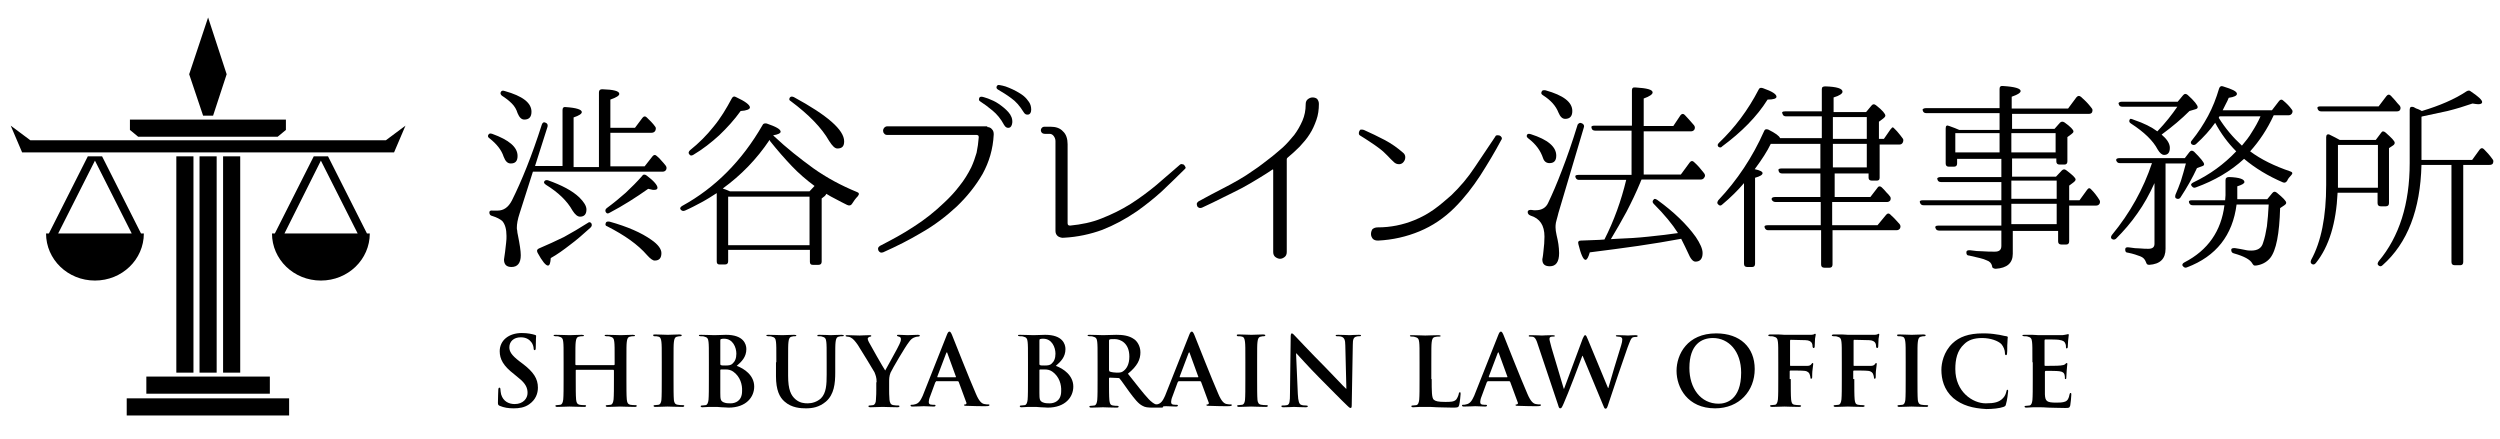
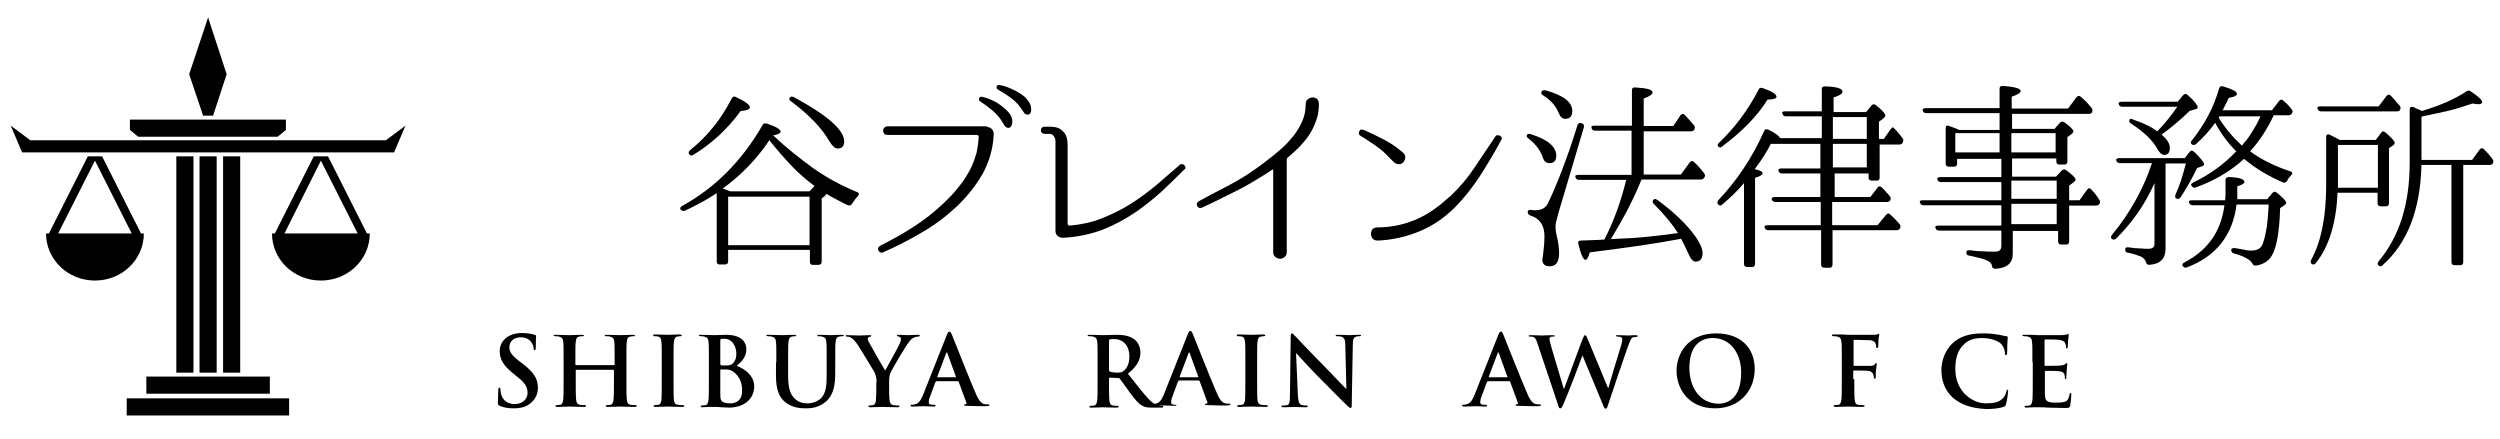
<svg xmlns="http://www.w3.org/2000/svg" version="1.1" id="レイヤー_1" x="0px" y="0px" viewBox="0 0 700.4 123" style="enable-background:new 0 0 700.4 123;" xml:space="preserve">
  <style type="text/css">
	.st0{fill-rule:evenodd;clip-rule:evenodd;}
</style>
  <g>
    <g>
-       <path d="M136.8,37.8c0.2-0.4,0.5-0.5,1.1-0.3c4.7,1.7,7.1,3.7,7.1,6.2c0,1.4-0.6,2.1-1.9,2.1c-0.9,0-1.5-0.6-2-1.9    c-0.6-1.9-2-3.6-3.9-5.1C136.7,38.5,136.6,38.1,136.8,37.8z M171,37.1v9.5h9.6l2.2-2.8c0.4-0.5,0.8-0.5,1.2-0.1    c0.5,0.4,0.9,0.8,1.3,1.3c0.4,0.4,0.8,0.9,1.2,1.4c0.3,0.4,0.3,0.8,0.1,1.2c-0.2,0.3-0.5,0.5-1,0.5h-36.3l-3.7,11.6    c-0.6,1.8-0.8,3.1-0.8,4.1c0,0.2,0,0.5,0.1,0.8c0,0.4,0.1,0.8,0.2,1.3c0.5,2.5,0.8,4.4,0.8,5.6c0,2.2-0.9,3.3-2.6,3.3    c-1.4,0-2.1-0.7-2.1-2.1l0.3-2.1c0.1-1,0.2-1.8,0.3-2.6c0.1-0.7,0.1-1.4,0.1-1.9c0-1.9-0.4-3.3-1.2-4.2c-0.6-0.5-1.5-1-2.8-1.4    c-0.5-0.1-0.8-0.4-0.8-1c0-0.4,0.3-0.6,1-0.5c0.3,0,0.5,0,0.7,0c0.2,0,0.4,0,0.6,0c1.7,0,3-0.9,4-2.8c2.7-5.4,5.6-12.5,8.4-21.3    c0.2-0.6,0.6-0.8,1.1-0.5c0.5,0.2,0.6,0.6,0.5,1.1l-3.5,11h7.7V30.8c0-0.6,0.3-0.9,0.9-0.8c3,0.2,4.5,0.7,4.5,1.4    c0,0.5-0.8,1-2.3,1.5v13.9h7.1V25.9c0-0.6,0.3-0.9,0.9-0.9c3.2,0.1,4.8,0.5,4.8,1.3c0,0.5-0.8,1-2.5,1.6v7.9h6.9L180,33    c0.4-0.5,0.8-0.5,1.2-0.1c0.5,0.5,0.9,0.9,1.3,1.3c0.4,0.4,0.7,0.8,1,1.2c0.3,0.3,0.3,0.7,0.1,1.2c-0.2,0.4-0.6,0.6-1.1,0.6H171z     M140.3,25.8c0.2-0.4,0.5-0.5,1.1-0.3c5,1.4,7.5,3.3,7.5,5.8c0,1.5-0.7,2.2-2,2.2c-0.8,0-1.4-0.6-1.9-1.8c-0.3-1-0.8-1.9-1.6-2.7    c-0.8-0.8-1.7-1.5-2.8-2.2C140.3,26.5,140.1,26.2,140.3,25.8z M165.7,62.6c0.2,0.5,0.1,0.8-0.3,1.2c-2,1.8-3.8,3.4-5.7,4.8    c-1.8,1.4-3.6,2.7-5.4,3.7c-0.1,1.4-0.3,2.1-0.8,2.1c-0.6,0-1.6-1.2-2.9-3.6c-0.3-0.6-0.1-1,0.4-1.2c2.4-1,4.7-2.1,7-3.2    c2.2-1.2,4.4-2.5,6.6-3.9C165.1,62.1,165.4,62.2,165.7,62.6z M152.5,50.8c0.2-0.3,0.5-0.4,1-0.3c3.9,1.4,6.8,2.9,8.8,4.8    c1.3,1.3,2,2.4,2,3.4c0,1.3-0.6,2-1.8,2c-0.7,0-1.4-0.6-2.1-1.7c-1.5-2.7-4-5.1-7.4-7.2C152.4,51.4,152.3,51.1,152.5,50.8z     M169.7,59.4c-0.2-0.4-0.1-0.8,0.3-1.1c1.9-1.4,3.6-2.8,5.3-4.3c1.6-1.5,3.2-3.1,4.6-4.7c0.3-0.5,0.8-0.5,1.3-0.1    c2,1.5,3,2.7,3,3.4c0,0.4-0.3,0.6-1,0.6c-0.2,0-0.4,0-0.7-0.1s-0.6-0.1-0.9-0.2c-3.4,2.4-7,4.7-10.8,6.7    C170.3,59.9,170,59.9,169.7,59.4z M169.7,62.5c0.1-0.4,0.5-0.5,1.1-0.4c5,1.4,8.9,3.1,11.7,5.1c1.9,1.3,2.8,2.6,2.8,3.7    c0,1.4-0.6,2.1-1.9,2.1c-0.5,0-1.2-0.5-2.1-1.5c-2.6-3-6.3-5.6-11.2-8.1C169.7,63.3,169.5,63,169.7,62.5z" />
      <path d="M231.5,54.3c-0.1,0.2-0.2,0.4-0.4,0.6l-0.9,0.7v17.7c0,0.6-0.3,0.9-0.9,0.9h-1.6c-0.6,0-0.8-0.3-0.8-0.9V70H204v3.2    c0,0.6-0.3,0.9-0.9,0.9h-1.5c-0.6,0-0.8-0.3-0.8-0.9V54.1c-1.4,0.9-2.8,1.8-4.3,2.6c-1.5,0.8-3,1.6-4.6,2.3    c-0.5,0.2-0.9,0.1-1.2-0.3c-0.3-0.3-0.1-0.7,0.4-1c9.3-5.1,16.8-12.7,22.5-22.6c0.2-0.5,0.6-0.6,1.2-0.5c2.6,0.9,3.9,1.6,3.9,2.3    c0,0.4-0.7,0.8-2.1,1l0.3,0.3c3.5,3.3,7.2,6.2,10.9,8.9c3.8,2.7,7.9,4.9,12.3,6.7c0.6,0.2,0.7,0.6,0.2,1.2    c-0.6,0.6-1.1,1.3-1.6,2.1c-0.3,0.5-0.8,0.6-1.4,0.3c-1.1-0.5-2.1-1.1-3.1-1.6C233.2,55.3,232.3,54.8,231.5,54.3z M193.1,43.2    c-0.3-0.3-0.2-0.7,0.2-1.1c2.5-2,4.7-4.2,6.6-6.6c2-2.4,3.6-5.1,5.1-7.9c0.3-0.6,0.7-0.7,1.2-0.4c2.6,1.2,3.9,2.2,3.9,2.9    c0,0.5-0.9,0.9-2.6,1c-1.8,2.5-3.8,4.7-6,6.8c-2.2,2-4.6,3.9-7.3,5.5C193.7,43.7,193.3,43.6,193.1,43.2z M228.2,52.1    c-2.3-1.7-4.4-3.5-6.4-5.6c-2-2.1-4-4.4-6-6.9l-0.2-0.4c-3.6,5.4-8,9.9-13.1,13.6c0.2,0.1,0.4,0.2,0.8,0.3    c0.3,0.1,0.7,0.3,1.2,0.5h22.3L228.2,52.1z M226.8,68.6V55.1H204v13.6H226.8z M221.3,27.3c0.3-0.3,0.6-0.3,1.1-0.1    c9.4,5.1,14.1,9.2,14.1,12.4c0,1.4-0.6,2-1.9,2c-0.7,0-1.4-0.7-2.3-2.1c-2.1-3.7-5.7-7.4-10.8-11.2    C221.1,28.1,221,27.8,221.3,27.3z" />
      <path d="M276.6,35.6c0.5,0,1,0.2,1.3,0.6c0.4,0.4,0.5,0.9,0.5,1.4v0.1c-0.2,4.1-1.3,7.7-3.1,11c-1.9,3.3-4.3,6.3-7.2,9.1    c-3,2.8-6.3,5.3-9.8,7.3c-3.5,2.1-7.1,3.9-10.9,5.6c-0.3,0.1-0.6,0.1-0.8,0c-0.2-0.1-0.4-0.3-0.5-0.5c-0.1-0.2-0.1-0.4-0.1-0.7    c0.1-0.2,0.2-0.4,0.5-0.6c3.3-1.7,6.5-3.4,9.5-5.4c3-1.9,5.9-4.2,8.6-6.8c1.5-1.4,2.9-2.9,4.2-4.6c1.3-1.6,2.4-3.4,3.3-5.2    c0.6-1.3,1.1-2.7,1.5-4.1c0.3-1.4,0.5-2.9,0.6-4.3c0-0.2,0-0.3-0.1-0.5c-0.1-0.1-0.3-0.2-0.5-0.2h-25.1c-0.3,0-0.6-0.1-0.8-0.4    c-0.2-0.2-0.3-0.5-0.3-0.8c0-0.3,0.1-0.5,0.3-0.8c0.2-0.2,0.5-0.4,0.8-0.4H276.6z M275,27.1c0.3,0,0.9,0.2,1.8,0.5    c1,0.4,2,0.8,3,1.5s1.9,1.4,2.7,2.3c0.8,0.9,1.2,1.9,1.1,3c-0.1,0.8-0.4,1.3-0.9,1.4c-0.5,0.1-1-0.1-1.4-0.8c-0.9-1.7-2-3-3.2-4    c-1.2-1-2.4-1.9-3.5-2.6c-0.3-0.2-0.4-0.4-0.3-0.8C274.4,27.2,274.6,27.1,275,27.1z M279.8,23.8c0.2,0,0.5,0.1,1.1,0.2    c0.5,0.1,1.1,0.3,1.8,0.6c0.7,0.3,1.4,0.6,2.1,1c0.7,0.4,1.4,0.8,2,1.3c0.6,0.5,1.1,1.1,1.5,1.7c0.4,0.6,0.6,1.3,0.6,2.1    c0,0.8-0.3,1.3-0.8,1.4c-0.6,0.1-1-0.1-1.4-0.8c-1-1.6-2.1-2.9-3.4-3.8c-1.2-0.9-2.5-1.7-3.7-2.4c-0.3-0.2-0.5-0.4-0.4-0.8    C279.3,24,279.5,23.8,279.8,23.8z" />
      <path d="M332,47.3c-2.1,2.1-4.3,4.2-6.5,6.3c-2.2,2-4.6,3.9-7,5.6c-3.2,2.2-6.4,3.9-9.7,5.2c-3.3,1.2-6.9,2-10.7,2.2    c-0.6,0.1-1.2-0.1-1.7-0.4c-0.5-0.4-0.7-0.9-0.7-1.5V39.5c0-0.5-0.2-1-0.5-1.4c-0.3-0.4-0.7-0.6-1.1-0.6h-1.4    c-0.3,0-0.6-0.1-0.8-0.3c-0.2-0.2-0.3-0.5-0.3-0.7c0-0.3,0.1-0.5,0.3-0.7c0.2-0.2,0.4-0.3,0.8-0.3h1.6c1.5,0,2.7,0.4,3.5,1.3    c0.9,0.8,1.3,2.1,1.3,3.6v22.1c0,0.5,0.2,0.7,0.7,0.7c3.1-0.3,6.1-0.9,8.8-2c2.8-1.1,5.5-2.4,8.2-4.1c2.5-1.6,4.8-3.3,7.1-5.2    c2.2-1.9,4.4-3.8,6.6-5.7c0.2-0.2,0.5-0.3,0.7-0.2c0.2,0,0.5,0.1,0.6,0.3c0.2,0.2,0.3,0.4,0.3,0.6C332.3,46.9,332.2,47.1,332,47.3    z" />
      <path d="M369.5,29.1c0,1.6-0.2,3.1-0.7,4.5c-0.5,1.4-1.1,2.8-1.9,4c-0.8,1.3-1.8,2.4-2.8,3.5c-1.1,1.1-2.2,2.1-3.4,3.1    c-0.1,0.1-0.2,0.2-0.2,0.4v26c0,0.6-0.2,1.1-0.6,1.4c-0.4,0.3-0.8,0.5-1.3,0.5c-0.4,0-0.9-0.2-1.3-0.5c-0.4-0.3-0.6-0.8-0.6-1.4    V47.6c0-0.1-0.1-0.2-0.2-0.1c-1.4,0.9-2.7,1.8-4.1,2.6c-1.4,0.9-2.9,1.7-4.5,2.6c-1.6,0.8-3.3,1.7-5.2,2.6c-1.8,0.9-3.8,1.9-6,2.9    c-0.3,0.1-0.6,0.1-0.8,0c-0.2-0.1-0.4-0.2-0.5-0.5c-0.1-0.2-0.1-0.4-0.1-0.7c0.1-0.2,0.2-0.4,0.5-0.6c2.5-1.4,4.7-2.5,6.4-3.4    c1.8-0.9,3.4-1.8,4.8-2.6c1.4-0.8,2.8-1.7,4.2-2.7c1.4-0.9,2.9-2.1,4.6-3.4c1.2-0.9,2.4-2,3.6-3c1.2-1.1,2.2-2.3,3.2-3.5    c0.9-1.2,1.7-2.6,2.3-4c0.6-1.4,0.9-2.9,0.9-4.5v-0.1c0-0.6,0.2-1.1,0.6-1.4c0.4-0.3,0.8-0.5,1.3-0.5c0.5,0,0.9,0.1,1.3,0.4    C369.3,28.1,369.5,28.5,369.5,29.1z" />
      <path d="M382.1,36.4c2,0.9,3.9,1.8,5.8,2.8c1.9,1,3.6,2.2,5.2,3.6c0.4,0.3,0.6,0.8,0.6,1.2c0,0.5-0.1,0.9-0.5,1.4    c-0.3,0.4-0.8,0.6-1.2,0.6c-0.5,0-0.9-0.1-1.4-0.5c-0.7-0.6-1.3-1.3-1.9-1.9s-1.3-1.3-2.1-1.9c-0.9-0.7-1.8-1.3-2.7-1.9    c-0.9-0.6-1.8-1.2-2.8-1.8c-0.2-0.1-0.4-0.3-0.4-0.6c0-0.2,0-0.4,0.1-0.6c0.1-0.2,0.2-0.4,0.4-0.5    C381.6,36.3,381.8,36.3,382.1,36.4z M386,63.7c3.6,0,7-0.7,10.2-2c2-0.8,3.8-1.8,5.5-3s3.3-2.6,4.9-4c2.5-2.4,4.7-5,6.6-7.9    c1.9-2.8,3.8-5.7,5.7-8.5c0.1-0.3,0.3-0.4,0.6-0.4c0.2,0,0.5,0,0.7,0.1c0.2,0.1,0.4,0.3,0.5,0.5c0.1,0.2,0.1,0.5-0.1,0.7    c-1.8,3.4-3.8,6.7-5.9,10c-2.1,3.2-4.4,6.2-7.2,9c-2.9,2.9-6.2,5.1-9.8,6.6c-3.6,1.5-7.5,2.4-11.6,2.6c-0.6,0-1.1-0.1-1.5-0.5    c-0.3-0.4-0.5-0.8-0.5-1.3c0-0.5,0.1-0.9,0.4-1.4C384.9,63.9,385.3,63.7,386,63.7z" />
      <path d="M427.8,37.8c0.1-0.3,0.5-0.4,1.1-0.2c4.7,1.5,7.1,3.5,7.1,6c0,1.4-0.6,2.1-1.9,2.1c-0.9,0-1.5-0.5-1.8-1.4    c-0.7-2.1-2-3.9-4.1-5.5C427.8,38.5,427.6,38.2,427.8,37.8z M443.3,34.6c0.5,0.3,0.6,0.7,0.4,1.2l-7.1,23.9l-0.2,0.8    c-0.2,0.8-0.4,1.4-0.5,1.9c-0.1,0.5-0.1,1-0.1,1.3c0,0.6,0.1,1.3,0.3,2.2c0.2,0.9,0.4,1.7,0.5,2.5c0.1,0.8,0.2,1.6,0.2,2.5    c0,2.5-0.9,3.7-2.6,3.7c-1.4,0-2.1-0.6-2.1-1.9c0,0,0-0.2,0.1-0.6c0.1-0.4,0.1-0.9,0.2-1.6c0.2-1.6,0.3-3,0.3-4.2    c0-3.2-1.3-5.1-3.9-5.9c-0.5-0.2-0.8-0.5-0.8-1c0-0.4,0.3-0.6,0.9-0.6c0.3,0,0.6,0.1,0.8,0.1c0.2,0,0.5,0,0.6,0    c1.6,0,2.8-0.7,3.4-2c1.2-2.5,2.5-5.5,3.9-9.2c1.4-3.6,2.9-7.9,4.4-12.8C442.4,34.4,442.7,34.3,443.3,34.6z M431.9,25.7    c0.1-0.4,0.5-0.5,1.1-0.4c5,1.4,7.5,3.3,7.5,5.8c0,1.5-0.7,2.2-2,2.2c-0.8,0-1.4-0.6-1.9-1.8c-0.7-1.8-2.1-3.4-4.3-4.8    C431.8,26.4,431.7,26.1,431.9,25.7z M460.4,48.9h10.5l2.5-3.4c0.4-0.5,0.8-0.5,1.2-0.1c0.5,0.5,1,0.9,1.4,1.4s0.9,1.1,1.4,1.7    c0.3,0.4,0.4,0.8,0.1,1.2c-0.2,0.4-0.6,0.6-1,0.6h-16.6c-0.2,0.4-0.3,0.6-0.3,0.7c-1.2,2.9-2.5,5.6-3.9,8.3    c-1.4,2.6-2.9,5.2-4.4,7.7l1.7-0.1c3-0.1,6-0.3,8.8-0.6c2.8-0.3,5.6-0.6,8.3-1c-1.5-2.4-3.8-5.2-6.8-8.2c-0.4-0.4-0.4-0.8,0-1.2    c0.2-0.3,0.5-0.2,1,0.1c4.7,3.4,8.3,6.9,10.8,10.4c1.2,1.8,1.9,3.3,1.9,4.5c0,1.6-0.7,2.4-2,2.4c-0.7,0-1.4-0.8-2.1-2.5    c-0.5-1.1-1.1-2.3-1.9-3.9c-3.8,0.7-7.9,1.4-12.1,2c-4.2,0.6-8.7,1.2-13.5,1.8c-0.4,1.4-0.8,2.1-1.2,2.1c-0.6,0-1.3-1.5-2-4.4    c-0.2-0.7,0.1-1,0.7-1l5.2-0.2l1.4-0.1c2.7-5.3,4.7-10.9,6.1-16.7h-13.2c-0.5,0-0.8-0.2-1-0.7c-0.2-0.5,0.1-0.7,0.8-0.7h14.9V36.6    h-10.2c-0.5,0-0.9-0.2-1-0.7c-0.2-0.5,0.1-0.7,0.8-0.7h10.5v-9.9c0-0.6,0.3-0.9,1-0.8c3.2,0.2,4.8,0.6,4.8,1.4    c0,0.5-0.8,1.1-2.5,1.7v7.7h8.3l2-3c0.4-0.5,0.8-0.5,1.2-0.1c0.4,0.4,0.8,0.9,1.2,1.3c0.4,0.5,0.9,1,1.4,1.6    c0.3,0.4,0.3,0.8,0.1,1.2c-0.2,0.3-0.5,0.5-1,0.5h-13.2V48.9z" />
      <path d="M510.2,40.3h-14.1c-1,2.1-2.5,4.4-4.5,7.1c1.5,0.3,2.2,0.7,2.2,1.1c0,0.5-0.7,0.9-2.1,1.3v24.1c0,0.6-0.3,0.9-0.8,0.9    h-1.4c-0.6,0-0.9-0.3-0.9-0.9V51.3c-1.7,2-3.7,4-6.1,6c-0.4,0.4-0.8,0.4-1.2-0.1c-0.3-0.3-0.2-0.6,0.1-1.1    c5.3-5.6,9.6-12.1,12.8-19.3c0.2-0.6,0.6-0.7,1.2-0.5c2,1,3.1,1.8,3.3,2.4h11.7v-6.1h-10c-0.5,0-0.9-0.2-1-0.7    c-0.3-0.5,0-0.7,0.7-0.7h10.3V25c0-0.6,0.3-0.8,1-0.8c3.2,0.1,4.8,0.6,4.8,1.5c0,0.5-0.8,1.1-2.5,1.6v4.1h9.1l1.5-1.8    c0.4-0.5,0.8-0.5,1.3-0.1c1.8,1.4,2.6,2.4,2.6,2.9c0,0.2-0.2,0.5-0.6,0.8l-1.2,0.9v4.8h1.4l1.8-2.6c0.4-0.5,0.6-0.7,0.7-0.6    c0,0,0.1,0,0.2,0.1l0.5,0.5c0.3,0.3,0.6,0.6,0.9,1c0.3,0.4,0.7,0.8,1.1,1.4c0.3,0.3,0.3,0.7,0.1,1.2c-0.2,0.4-0.5,0.6-1,0.6h-5.5    v9.3c0,0.6-0.3,0.8-0.8,0.8h-1.4c-0.6,0-0.9-0.3-0.9-0.8v-1.2h-9.5v6.6H524l2-2.6c0.3-0.5,0.8-0.5,1.2-0.1c0.5,0.5,1,1,1.3,1.4    c0.4,0.4,0.7,0.7,0.9,1c0.3,0.3,0.4,0.7,0.2,1.2c-0.2,0.3-0.5,0.5-1,0.5h-15.3v6.5H526l2.4-2.9c0.4-0.5,0.8-0.5,1.2-0.1l0.3,0.3    c0.7,0.6,1.4,1.4,2.3,2.4c0.3,0.4,0.3,0.8,0.1,1.2c-0.2,0.3-0.5,0.5-1,0.5h-17.9v9.6c0,0.6-0.3,0.9-0.8,0.9h-1.5    c-0.6,0-0.9-0.3-0.9-0.9v-9.6h-14.8c-0.5,0-0.8-0.2-1-0.7c-0.2-0.5,0.1-0.7,0.8-0.7h14.9v-6.5h-12.6c-0.5,0-0.9-0.2-1.1-0.6    c-0.1-0.2-0.1-0.4,0.1-0.6c0.1-0.1,0.4-0.2,0.7-0.2h12.8v-6.6h-10.7c-0.5,0-0.9-0.2-1-0.7c-0.2-0.5,0.1-0.7,0.8-0.7h10.9V40.3z     M481.4,41.1c-0.3-0.4-0.2-0.7,0.2-1.1c4.4-4.2,8.1-9.1,11.1-14.9c0.2-0.5,0.6-0.6,1.2-0.4c2.6,0.9,3.8,1.7,3.8,2.4    c0,0.5-0.8,0.8-2.5,0.8c-3,4.8-7.3,9.1-12.7,13.1C482.2,41.4,481.8,41.4,481.4,41.1z M513.5,38.9h9.5v-6.1h-9.5V38.9z M513.5,40.3    v6.6h9.5v-6.6H513.5z" />
      <path d="M560.2,35.9v-4.2h-20.5c-0.5,0-0.9-0.2-1-0.7c-0.1-0.2-0.1-0.4,0.1-0.5c0.1-0.1,0.4-0.2,0.7-0.2h20.7v-5.4    c0-0.6,0.3-0.9,1-0.8c3.3,0.2,4.9,0.7,4.9,1.4c0,0.5-0.8,1-2.5,1.6v3.3h15.8l2.3-3.1c0.4-0.5,0.8-0.5,1.1-0.3    c0.2,0.1,0.4,0.3,0.6,0.5c0.8,0.7,1.7,1.6,2.6,2.8c0.3,0.3,0.3,0.7,0.1,1.2c-0.2,0.3-0.5,0.4-0.9,0.4h-21.5v4.2h11.9l1.5-1.7    c0.4-0.4,0.8-0.4,1.3-0.1c1.7,1.2,2.5,2.1,2.5,2.5c0,0.3-0.2,0.5-0.6,0.8l-1.1,0.8v6.8c0,0.6-0.3,0.9-0.8,0.9h-1.4    c-0.6,0-0.9-0.3-0.9-0.9v-0.8h-12.4v5.1h12.3l1.6-1.7c0.4-0.4,0.8-0.5,1.3-0.1c1.7,1.3,2.6,2.1,2.6,2.6c0,0.2-0.2,0.5-0.6,0.8    l-1.2,0.9v4.1h2.9l2.1-2.9c0.4-0.6,0.8-0.6,1.2-0.1c0.8,0.8,1.5,1.7,2.2,2.8c0.3,0.4,0.3,0.8,0.1,1.2c-0.2,0.3-0.5,0.5-1,0.5h-7.5    v10c0,0.6-0.3,0.9-0.8,0.9h-1.4c-0.6,0-0.9-0.3-0.9-0.9v-2.9h-12.7v6.4c0,2.6-1.6,4-4.8,4.2c-0.3,0-0.5-0.1-0.7-0.2    c-0.2-0.1-0.3-0.3-0.3-0.6c-0.2-0.8-0.7-1.3-1.6-1.6c-0.4-0.2-1-0.4-1.8-0.6c-0.8-0.2-1.8-0.4-3-0.7c-0.6,0-0.8-0.3-0.8-0.9    c0-0.5,0.3-0.6,1-0.6c1.3,0.2,2.5,0.3,3.6,0.3c1.1,0.1,2.3,0.1,3.4,0.1c1.2,0,1.8-0.5,1.8-1.6v-4.3h-17.4c-0.5,0-0.9-0.2-1-0.6    c-0.3-0.5,0-0.8,0.7-0.8h17.7v-5.7h-21.8c-0.5,0-0.8-0.2-1-0.7c-0.2-0.5,0.1-0.7,0.8-0.7h22v-5.1h-16.9c-0.5,0-0.9-0.2-1-0.7    c-0.1-0.2-0.1-0.4,0.1-0.5c0.1-0.1,0.4-0.2,0.7-0.2h17.1v-5.1h-12.4v1.3c0,0.6-0.3,0.9-0.9,0.9h-1.4c-0.6,0-0.9-0.3-0.9-0.9v-9.8    c0-0.8,0.3-1,1-0.7c1.2,0.4,2.1,0.8,2.8,1.1H560.2z M560.2,37.3h-12.4v5.4h12.4V37.3z M563.5,37.3v5.4h12.4v-5.4H563.5z     M563.5,55.7h12.7v-5.1h-12.7V55.7z M563.5,57.1v5.7h12.7v-5.7H563.5z" />
      <path d="M606.7,45.8v23.9c0,2.8-1.5,4.3-4.6,4.5c-0.3,0-0.5-0.1-0.6-0.2s-0.2-0.3-0.3-0.6c-0.3-0.8-0.8-1.3-1.6-1.6    c-0.8-0.3-1.9-0.7-3.4-1c-0.6,0-0.8-0.3-0.8-0.9c0-0.5,0.3-0.7,1-0.6c1.2,0.2,2.3,0.3,3.2,0.3c0.9,0.1,1.7,0.1,2.3,0.1    c1.2,0,1.7-0.5,1.7-1.4v-17c-1.4,3.1-3,6-4.8,8.5c-1.8,2.6-3.8,4.9-6,7.1c-0.4,0.3-0.8,0.3-1.2,0c-0.3-0.3-0.2-0.7,0.1-1.1    c5.1-6.2,8.8-12.9,11.2-20.1h-9c-0.5,0-0.8-0.2-1-0.7c-0.1-0.2,0-0.4,0.1-0.5s0.4-0.2,0.7-0.2h18.4l1.3-1.7    c0.4-0.5,0.8-0.5,1.3-0.1c1.8,1.8,2.8,3,2.8,3.5c0,0.2-0.1,0.4-0.4,0.5l-1.6,0.6c-1.2,2.6-2.7,5.3-4.6,8.2    c-0.3,0.5-0.8,0.5-1.2,0.3c-0.3-0.1-0.4-0.5-0.2-1.1c0.5-1.1,1-2.4,1.5-3.8c0.5-1.5,0.9-3.1,1.4-4.9H606.7z M604.4,36.8    c2.3-2.4,4.1-4.7,5.6-6.9h-15.4c-0.5,0-0.9-0.2-1-0.7c-0.1-0.2-0.1-0.4,0.1-0.5c0.1-0.1,0.4-0.2,0.7-0.2h15.7l1.5-1.8    c0.4-0.5,0.8-0.5,1.3-0.1c1.9,1.7,2.8,2.9,2.8,3.4c0,0.3-0.2,0.5-0.6,0.6l-1.7,0.5c-2.2,2.2-4.8,4.4-7.8,6.6    c0.1,0.1,0.2,0.2,0.3,0.3c1.4,1.2,2,2.4,2,3.4c0,1.3-0.5,2-1.6,2c-0.6,0-1.2-0.5-1.8-1.5c-1.3-2.5-3.8-4.9-7.5-7.3    c-0.5-0.3-0.6-0.7-0.3-1.2c0.1-0.2,0.5-0.1,1.2,0.2C600.6,34.5,602.8,35.6,604.4,36.8z M614.3,57.5c-0.5,0-0.8-0.2-1-0.7    c-0.2-0.5,0.1-0.7,0.8-0.7h9.3c0-0.5,0.1-0.9,0.1-1.4c0-0.4,0-0.8,0-1.1v-3.1c0-0.6,0.3-0.9,1-0.9c2.9,0.1,4.3,0.6,4.3,1.4    c0,0.4-0.7,0.8-2,1.2v1.5c0,0.5,0,0.9,0,1.2c0,0.4,0,0.7,0,0.9h8.4l1.4-1.7c0.4-0.5,0.8-0.5,1.3-0.1c1.7,1.4,2.6,2.3,2.6,2.8    c0,0.3-0.2,0.5-0.5,0.7l-1.2,0.8c-0.2,7.2-1.1,11.9-2.8,14c-1,1.2-2.4,1.9-4,2.1c-0.3,0-0.5,0-0.6-0.1c-0.1-0.1-0.3-0.3-0.4-0.5    c-0.6-1.1-2.3-2-5.1-2.8c-0.5-0.1-0.8-0.4-0.8-1c0-0.4,0.3-0.5,1-0.5c1.1,0.2,2,0.3,2.8,0.5s1.4,0.2,1.8,0.2    c1.8,0,2.9-0.7,3.3-2.1c0.5-1.4,0.8-2.9,1.1-4.7c0.2-1.8,0.4-3.8,0.5-6.1h-9c-1.1,8.6-5.7,14.5-13.9,17.6    c-0.4,0.2-0.8,0.1-1.2-0.4c-0.2-0.3-0.1-0.7,0.5-1c6.6-3.4,10.3-8.8,11.2-16H614.3z M620.6,34.4c-0.7,1-1.5,2-2.4,3    c-0.9,1-1.9,2-3,3c-0.4,0.3-0.8,0.3-1.2,0c-0.3-0.3-0.3-0.7,0.1-1.1c1.7-2.1,3.2-4.4,4.5-6.8c1.3-2.4,2.3-5,3.1-7.7    c0.2-0.6,0.6-0.8,1.1-0.6c2.6,0.8,3.9,1.4,3.9,2.1c0,0.5-0.8,0.9-2.3,1.1c-0.2,0.6-0.5,1.1-0.8,1.7c-0.3,0.6-0.6,1.2-0.9,1.8h13.8    l2-2.6c0.4-0.5,0.8-0.5,1.2-0.1c0.5,0.4,0.9,0.8,1.3,1.2c0.4,0.4,0.7,0.8,1,1.2c0.3,0.3,0.4,0.7,0.1,1.2c-0.2,0.3-0.5,0.5-1,0.5    H637c-1.8,3.9-4,7.2-6.6,10.1c3.1,2.3,6.8,4.1,11.2,5.6c0.7,0.2,0.8,0.6,0.3,1.1c-0.5,0.5-0.9,1-1.1,1.5c-0.3,0.5-0.7,0.7-1.2,0.5    c-4.2-1.8-7.8-4-10.9-6.6c-3.8,3.5-8.3,6.1-13.5,8c-0.5,0.2-0.8,0.1-1.2-0.4c-0.3-0.4-0.1-0.7,0.5-1c4.6-2.2,8.6-5.1,12-8.7    C624.2,40.1,622.2,37.4,620.6,34.4z M621.6,33c1.8,2.9,4,5.5,6.5,7.8c1-1.2,2-2.4,2.8-3.8c0.9-1.4,1.7-2.8,2.4-4.4h-11.5L621.6,33    z" />
      <path d="M665.6,39.2l1.5-2c0.3-0.5,0.7-0.5,1.2-0.1c1.7,1.5,2.6,2.4,2.6,2.9c0,0.2-0.1,0.5-0.4,0.7l-1.2,0.8v15.4    c0,0.6-0.3,0.9-0.9,0.9H667c-0.6,0-0.9-0.3-0.9-0.9V54h-11.2c-0.4,8.5-2.4,15.1-6.1,19.7c-0.4,0.5-0.8,0.5-1.2,0.2    c-0.3-0.3-0.3-0.6-0.1-1.1c2.8-5.1,4.2-12.1,4.2-21V38.4c0-0.3,0.1-0.6,0.3-0.7c0.2-0.1,0.5-0.1,0.8,0.1c0.5,0.2,0.9,0.5,1.4,0.7    c0.4,0.2,0.9,0.5,1.3,0.7H665.6z M666.4,29.8l2.2-2.9c0.4-0.5,0.8-0.5,1.2-0.1c0.4,0.4,0.8,0.9,1.2,1.3c0.4,0.5,0.8,1,1.3,1.5    c0.3,0.4,0.3,0.8,0.1,1.2c-0.2,0.3-0.5,0.4-0.9,0.4h-21.2c-0.5,0-0.8-0.2-1-0.7c-0.2-0.5,0.1-0.7,0.8-0.7H666.4z M655,40.6v12    h11.2v-12H655z M678.4,46.2c-0.3,12.5-3.9,21.9-10.9,28.1c-0.4,0.4-0.8,0.4-1.2,0c-0.3-0.3-0.2-0.6,0.1-1.1    c5.8-6.9,8.7-16.1,8.7-27.5V30.7c0-0.3,0.1-0.6,0.3-0.7c0.2-0.1,0.5-0.1,0.8,0c0.5,0.3,0.9,0.5,1.3,0.6c0.4,0.2,0.7,0.3,1,0.5    c5-1.5,9.2-3.3,12.5-5.5c0.5-0.3,0.9-0.3,1.2,0c2.1,1.4,3.2,2.4,3.2,3c0,0.4-0.4,0.6-1.1,0.6c-0.4,0-0.9-0.1-1.6-0.2    c-2.3,0.8-4.6,1.5-7,2.1c-2.3,0.5-4.6,1-7,1.5l-0.3,0.1v12.1h14.2l2.1-2.9c0.4-0.5,0.8-0.5,1.2-0.1c0.9,0.9,1.7,1.8,2.4,2.8    c0.3,0.3,0.3,0.7,0.1,1.2c-0.2,0.3-0.5,0.4-1,0.4h-7.3v27.2c0,0.6-0.3,0.9-0.8,0.9h-1.6c-0.6,0-0.9-0.3-0.9-0.9V46.2H678.4z" />
    </g>
    <g>
      <g>
        <path d="M140,113.7c-0.4-0.2-0.5-0.3-0.5-0.9c0-1.5,0.1-3.1,0.1-3.5c0-0.4,0.1-0.7,0.3-0.7c0.2,0,0.3,0.2,0.3,0.5     c0,0.3,0.1,0.9,0.2,1.4c0.6,2,2.2,2.7,3.8,2.7c2.4,0,3.6-1.6,3.6-3.1c0-1.3-0.4-2.6-2.6-4.3l-1.2-1c-3-2.3-4-4.2-4-6.4     c0-3,2.5-5.1,6.2-5.1c1.7,0,2.9,0.3,3.6,0.5c0.2,0.1,0.4,0.1,0.4,0.3c0,0.3-0.1,1.1-0.1,3.2c0,0.6-0.1,0.8-0.3,0.8     c-0.2,0-0.3-0.2-0.3-0.5c0-0.2-0.1-1.1-0.7-1.8c-0.4-0.5-1.2-1.3-2.9-1.3c-2,0-3.2,1.2-3.2,2.8c0,1.2,0.6,2.2,2.8,3.9l0.8,0.6     c3.2,2.4,4.4,4.3,4.4,6.8c0,1.6-0.6,3.4-2.5,4.7c-1.3,0.9-2.8,1.1-4.3,1.1C142.4,114.4,141.2,114.2,140,113.7z" />
        <path d="M172,102.3c0.1,0,0.2-0.1,0.2-0.2v-0.6c0-4.1,0-4.8-0.1-5.7c-0.1-0.9-0.3-1.3-1.2-1.5c-0.2-0.1-0.7-0.1-1-0.1     c-0.3,0-0.5-0.1-0.5-0.2c0-0.2,0.2-0.2,0.6-0.2c1.4,0,3.1,0.1,3.9,0.1c0.6,0,2.3-0.1,3.4-0.1c0.4,0,0.6,0.1,0.6,0.2     c0,0.2-0.2,0.2-0.5,0.2c-0.2,0-0.5,0-0.8,0.1c-0.7,0.1-0.9,0.6-1,1.5c-0.1,0.9-0.1,1.6-0.1,5.7v4.7c0,2.5,0,4.6,0.1,5.7     c0.1,0.8,0.2,1.3,1,1.5c0.4,0.1,1,0.1,1.4,0.1c0.3,0,0.4,0.1,0.4,0.2c0,0.2-0.2,0.3-0.5,0.3c-1.7,0-3.4-0.1-4.2-0.1     c-0.6,0-2.3,0.1-3.4,0.1c-0.4,0-0.6-0.1-0.6-0.3c0-0.1,0.1-0.2,0.4-0.2c0.4,0,0.7-0.1,1-0.1c0.5-0.1,0.7-0.7,0.8-1.5     c0.1-1.1,0.1-3.2,0.1-5.7v-2.4c0-0.1-0.1-0.2-0.2-0.2h-10.3c-0.1,0-0.2,0-0.2,0.2v2.4c0,2.5,0,4.6,0.1,5.7c0.1,0.8,0.2,1.3,1,1.5     c0.4,0.1,1,0.1,1.4,0.1c0.3,0,0.4,0.1,0.4,0.2c0,0.2-0.2,0.3-0.5,0.3c-1.7,0-3.4-0.1-4.2-0.1c-0.6,0-2.3,0.1-3.4,0.1     c-0.3,0-0.5-0.1-0.5-0.3c0-0.1,0.1-0.2,0.4-0.2c0.4,0,0.7-0.1,1-0.1c0.5-0.1,0.7-0.7,0.8-1.5c0.1-1.1,0.1-3.2,0.1-5.7v-4.7     c0-4.1,0-4.8-0.1-5.7c-0.1-0.9-0.3-1.3-1.2-1.5c-0.2-0.1-0.7-0.1-1-0.1c-0.3,0-0.5-0.1-0.5-0.2c0-0.2,0.2-0.2,0.6-0.2     c1.4,0,3.1,0.1,3.9,0.1c0.6,0,2.3-0.1,3.4-0.1c0.4,0,0.6,0.1,0.6,0.2c0,0.2-0.2,0.2-0.5,0.2c-0.2,0-0.5,0-0.8,0.1     c-0.7,0.1-0.9,0.6-1,1.5c-0.1,0.9-0.1,1.6-0.1,5.7v0.6c0,0.1,0.1,0.2,0.2,0.2H172z" />
        <path d="M185.4,101.5c0-4.1,0-4.8-0.1-5.7c-0.1-0.9-0.3-1.4-0.9-1.5c-0.3-0.1-0.6-0.1-1-0.1c-0.3,0-0.4-0.1-0.4-0.3     c0-0.2,0.2-0.2,0.6-0.2c1,0,2.7,0.1,3.5,0.1c0.7,0,2.3-0.1,3.3-0.1c0.3,0,0.6,0.1,0.6,0.2c0,0.2-0.2,0.3-0.4,0.3s-0.5,0-0.8,0.1     c-0.7,0.1-0.9,0.6-1,1.5c-0.1,0.9-0.1,1.6-0.1,5.7v4.7c0,2.6,0,4.7,0.1,5.9c0.1,0.7,0.3,1.2,1.1,1.3c0.4,0.1,1,0.1,1.4,0.1     c0.3,0,0.4,0.1,0.4,0.2c0,0.2-0.2,0.3-0.5,0.3c-1.8,0-3.5-0.1-4.2-0.1c-0.6,0-2.3,0.1-3.4,0.1c-0.3,0-0.5-0.1-0.5-0.3     c0-0.1,0.1-0.2,0.4-0.2c0.4,0,0.7-0.1,1-0.1c0.5-0.1,0.7-0.6,0.8-1.3c0.1-1.1,0.1-3.2,0.1-5.9V101.5z" />
        <path d="M198.6,101.5c0-4.1,0-4.8-0.1-5.7c-0.1-0.9-0.3-1.3-1.2-1.5c-0.2-0.1-0.7-0.1-1-0.1c-0.3,0-0.5-0.1-0.5-0.2     c0-0.2,0.2-0.2,0.6-0.2c1.4,0,3.1,0.1,3.7,0.1c1.3,0,2.4-0.1,3.3-0.1c4.9,0,5.7,2.6,5.7,4c0,2.2-1.3,3.5-2.7,4.7     c2.2,0.8,4.9,2.7,4.9,5.8c0,2.9-2.2,5.9-7.2,5.9c-0.3,0-1.1-0.1-1.9-0.1c-0.8-0.1-1.6-0.1-2-0.1c-0.3,0-0.9,0-1.5,0     c-0.6,0-1.3,0.1-1.9,0.1c-0.3,0-0.5-0.1-0.5-0.3c0-0.1,0.1-0.2,0.4-0.2c0.4,0,0.7-0.1,1-0.1c0.5-0.1,0.7-0.7,0.8-1.5     c0.1-1.1,0.1-3.2,0.1-5.7V101.5z M201.8,102c0,0.2,0.1,0.3,0.2,0.3c0.2,0.1,0.6,0.1,1.3,0.1c0.9,0,1.5-0.1,1.9-0.5     c0.7-0.6,1.1-1.5,1.1-2.8c0-1.8-1-4.2-3.4-4.2c-0.4,0-0.6,0-0.9,0.1c-0.2,0.1-0.2,0.2-0.2,0.5V102z M205.4,104.1     c-0.6-0.4-1.2-0.6-2.2-0.6c-0.5,0-0.8,0-1.2,0c-0.1,0-0.2,0.1-0.2,0.2v6.4c0,1.8,0.1,2.2,0.9,2.6c0.7,0.3,1.3,0.3,2,0.3     c1.2,0,3.2-0.6,3.2-3.4C208,107.8,207.4,105.5,205.4,104.1z" />
        <path d="M217.5,101.5c0-4.1,0-4.8-0.1-5.7c-0.1-0.9-0.3-1.3-1.2-1.5c-0.2-0.1-0.7-0.1-1-0.1c-0.3,0-0.5-0.1-0.5-0.2     c0-0.2,0.2-0.2,0.6-0.2c1.4,0,3.1,0.1,3.9,0.1c0.6,0,2.3-0.1,3.3-0.1c0.4,0,0.6,0.1,0.6,0.2c0,0.2-0.2,0.2-0.4,0.2     c-0.3,0-0.5,0-0.8,0.1c-0.7,0.1-0.9,0.6-1,1.5c-0.1,0.9-0.1,1.6-0.1,5.7v3.8c0,3.9,0.8,5.5,2.1,6.6c1.2,1,2.4,1.1,3.4,1.1     c1.2,0,2.6-0.4,3.7-1.4c1.5-1.5,1.6-3.9,1.6-6.7v-3.4c0-4.1,0-4.8-0.1-5.7c-0.1-0.9-0.3-1.3-1.2-1.5c-0.2-0.1-0.7-0.1-1-0.1     S229,94.2,229,94c0-0.2,0.2-0.2,0.6-0.2c1.4,0,3.1,0.1,3.1,0.1c0.3,0,2-0.1,3.1-0.1c0.4,0,0.6,0.1,0.6,0.2c0,0.2-0.2,0.2-0.5,0.2     c-0.3,0-0.5,0-0.8,0.1c-0.7,0.1-0.9,0.6-1,1.5c-0.1,0.9-0.1,1.6-0.1,5.7v2.9c0,3-0.3,6.1-2.6,8.1c-1.9,1.6-3.8,1.9-5.6,1.9     c-1.4,0-4-0.1-6-1.9c-1.4-1.2-2.4-3.2-2.4-7.1V101.5z" />
        <path d="M245.6,107.1c0-1.4-0.3-2-0.6-2.8c-0.2-0.4-3.8-6.3-4.7-7.7c-0.7-1-1.3-1.7-1.9-2c-0.3-0.2-0.8-0.3-1.1-0.3     c-0.2,0-0.4-0.1-0.4-0.2c0-0.2,0.2-0.2,0.5-0.2c0.5,0,2.5,0.1,3.4,0.1c0.6,0,1.7-0.1,2.9-0.1c0.3,0,0.4,0.1,0.4,0.2     c0,0.2-0.2,0.2-0.6,0.3c-0.2,0.1-0.4,0.3-0.4,0.5s0.1,0.5,0.3,0.9c0.4,0.8,4.1,7.3,4.6,8c0.3-0.6,3.7-6.6,4-7.4     c0.3-0.6,0.4-1,0.4-1.4c0-0.3-0.1-0.6-0.6-0.7c-0.2-0.1-0.5-0.1-0.5-0.3c0-0.2,0.1-0.2,0.5-0.2c0.9,0,1.7,0.1,2.5,0.1     c0.6,0,2.4-0.1,2.9-0.1c0.3,0,0.5,0.1,0.5,0.2c0,0.2-0.2,0.3-0.5,0.3c-0.3,0-0.8,0.1-1.2,0.3c-0.6,0.3-0.9,0.6-1.4,1.3     c-0.9,1.1-4.6,7.4-5.1,8.5c-0.4,1-0.4,1.8-0.4,2.7v2.2c0,0.4,0,1.6,0.1,2.7c0.1,0.8,0.3,1.4,1.1,1.5c0.4,0.1,1,0.1,1.3,0.1     c0.3,0,0.4,0.1,0.4,0.2c0,0.2-0.2,0.3-0.6,0.3c-1.7,0-3.4-0.1-4.1-0.1c-0.7,0-2.4,0.1-3.4,0.1c-0.4,0-0.6-0.1-0.6-0.3     c0-0.1,0.1-0.2,0.4-0.2c0.4,0,0.7-0.1,0.9-0.1c0.5-0.1,0.8-0.7,0.8-1.5c0.1-1.1,0.1-2.3,0.1-2.7V107.1z" />
        <path d="M262.2,107c-0.1,0-0.2,0.1-0.2,0.2l-1.4,3.8c-0.3,0.7-0.4,1.3-0.4,1.6c0,0.5,0.2,0.8,1.1,0.8h0.4c0.3,0,0.4,0.1,0.4,0.2     c0,0.2-0.2,0.3-0.5,0.3c-0.9,0-2-0.1-2.8-0.1c-0.3,0-1.8,0.1-3.2,0.1c-0.3,0-0.5-0.1-0.5-0.3c0-0.2,0.1-0.2,0.3-0.2     c0.2,0,0.6,0,0.8-0.1c1.2-0.2,1.7-1.1,2.3-2.4l6.7-16.9c0.3-0.8,0.5-1.1,0.8-1.1c0.2,0,0.4,0.2,0.7,0.9     c0.6,1.5,4.9,12.4,6.7,16.5c1,2.4,1.8,2.8,2.4,2.9c0.4,0.1,0.8,0.1,1.1,0.1c0.2,0,0.3,0,0.3,0.2c0,0.2-0.2,0.3-1.2,0.3     c-1,0-2.9,0-5.1-0.1c-0.5,0-0.8,0-0.8-0.2c0-0.2,0.1-0.2,0.4-0.2c0.2-0.1,0.4-0.3,0.2-0.6l-2.1-5.7c-0.1-0.1-0.1-0.2-0.3-0.2     H262.2z M267.7,105.7c0.1,0,0.2-0.1,0.1-0.2l-2.4-6.6c0-0.1-0.1-0.2-0.1-0.2c-0.1,0-0.1,0.1-0.2,0.2l-2.5,6.6     c0,0.1,0,0.2,0.1,0.2H267.7z" />
-         <path d="M288,101.5c0-4.1,0-4.8-0.1-5.7c-0.1-0.9-0.3-1.3-1.2-1.5c-0.2-0.1-0.7-0.1-1-0.1c-0.3,0-0.5-0.1-0.5-0.2     c0-0.2,0.2-0.2,0.6-0.2c1.4,0,3.1,0.1,3.7,0.1c1.3,0,2.4-0.1,3.3-0.1c4.9,0,5.7,2.6,5.7,4c0,2.2-1.3,3.5-2.7,4.7     c2.2,0.8,4.9,2.7,4.9,5.8c0,2.9-2.2,5.9-7.2,5.9c-0.3,0-1.1-0.1-1.9-0.1c-0.8-0.1-1.6-0.1-2-0.1c-0.3,0-0.9,0-1.5,0     c-0.6,0-1.3,0.1-1.9,0.1c-0.3,0-0.5-0.1-0.5-0.3c0-0.1,0.1-0.2,0.4-0.2c0.4,0,0.7-0.1,1-0.1c0.5-0.1,0.7-0.7,0.8-1.5     c0.1-1.1,0.1-3.2,0.1-5.7V101.5z M291.2,102c0,0.2,0.1,0.3,0.2,0.3c0.2,0.1,0.6,0.1,1.3,0.1c0.9,0,1.5-0.1,1.9-0.5     c0.7-0.6,1.1-1.5,1.1-2.8c0-1.8-1-4.2-3.4-4.2c-0.4,0-0.6,0-0.9,0.1c-0.2,0.1-0.2,0.2-0.2,0.5V102z M294.8,104.1     c-0.6-0.4-1.2-0.6-2.2-0.6c-0.5,0-0.8,0-1.2,0c-0.1,0-0.2,0.1-0.2,0.2v6.4c0,1.8,0.1,2.2,0.9,2.6c0.7,0.3,1.3,0.3,2,0.3     c1.2,0,3.2-0.6,3.2-3.4C297.4,107.8,296.8,105.5,294.8,104.1z" />
        <path d="M307.5,101.5c0-4.1,0-4.8-0.1-5.7c-0.1-0.9-0.3-1.3-1.2-1.5c-0.2-0.1-0.7-0.1-1-0.1c-0.3,0-0.5-0.1-0.5-0.2     c0-0.2,0.2-0.2,0.6-0.2c1.4,0,3.1,0.1,3.7,0.1c0.9,0,3-0.1,3.8-0.1c1.7,0,3.5,0.2,4.9,1.2c0.8,0.5,1.8,1.9,1.8,3.7     c0,2-0.8,3.8-3.5,6c2.4,3,4.2,5.4,5.8,7.1c1.5,1.6,2.6,1.7,3,1.8c0.3,0.1,0.5,0.1,0.8,0.1c0.2,0,0.3,0.1,0.3,0.2     c0,0.2-0.2,0.3-0.5,0.3H323c-1.5,0-2.2-0.1-2.9-0.5c-1.2-0.6-2.2-1.9-3.7-3.9c-1.1-1.5-2.3-3.3-2.7-3.7c-0.1-0.2-0.3-0.2-0.5-0.2     l-2.3-0.1c-0.1,0-0.2,0.1-0.2,0.2v0.4c0,2.5,0,4.6,0.1,5.7c0.1,0.8,0.2,1.4,1,1.5c0.4,0.1,1,0.1,1.3,0.1c0.2,0,0.3,0.1,0.3,0.2     c0,0.2-0.2,0.3-0.5,0.3c-1.6,0-3.5-0.1-3.9-0.1c-0.5,0-2.2,0.1-3.3,0.1c-0.3,0-0.5-0.1-0.5-0.3c0-0.1,0.1-0.2,0.4-0.2     c0.4,0,0.7-0.1,1-0.1c0.5-0.1,0.7-0.7,0.8-1.5c0.1-1.1,0.1-3.2,0.1-5.7V101.5z M310.7,103.6c0,0.3,0.1,0.4,0.2,0.5     c0.6,0.2,1.4,0.3,2,0.3c1.1,0,1.4-0.1,1.9-0.5c0.8-0.6,1.6-1.8,1.6-4c0-3.8-2.5-4.9-4.1-4.9c-0.7,0-1.2,0-1.4,0.1     c-0.2,0.1-0.2,0.2-0.2,0.4V103.6z" />
-         <path d="M330.1,107c-0.1,0-0.2,0.1-0.2,0.2l-1.4,3.8c-0.3,0.7-0.4,1.3-0.4,1.6c0,0.5,0.2,0.8,1.1,0.8h0.4c0.3,0,0.4,0.1,0.4,0.2     c0,0.2-0.2,0.3-0.5,0.3c-0.9,0-2-0.1-2.8-0.1c-0.3,0-1.8,0.1-3.2,0.1c-0.3,0-0.5-0.1-0.5-0.3c0-0.2,0.1-0.2,0.3-0.2     c0.2,0,0.6,0,0.8-0.1c1.2-0.2,1.7-1.1,2.3-2.4l6.7-16.9c0.3-0.8,0.5-1.1,0.8-1.1c0.2,0,0.4,0.2,0.7,0.9     c0.6,1.5,4.9,12.4,6.7,16.5c1,2.4,1.8,2.8,2.4,2.9c0.4,0.1,0.8,0.1,1.1,0.1c0.2,0,0.3,0,0.3,0.2c0,0.2-0.2,0.3-1.2,0.3     c-1,0-2.9,0-5.1-0.1c-0.5,0-0.8,0-0.8-0.2c0-0.2,0.1-0.2,0.4-0.2c0.2-0.1,0.4-0.3,0.2-0.6l-2.1-5.7c-0.1-0.1-0.1-0.2-0.3-0.2     H330.1z M335.6,105.7c0.1,0,0.2-0.1,0.1-0.2l-2.4-6.6c0-0.1-0.1-0.2-0.1-0.2c-0.1,0-0.1,0.1-0.2,0.2l-2.5,6.6     c0,0.1,0,0.2,0.1,0.2H335.6z" />
+         <path d="M330.1,107c-0.1,0-0.2,0.1-0.2,0.2l-1.4,3.8c-0.3,0.7-0.4,1.3-0.4,1.6c0,0.5,0.2,0.8,1.1,0.8h0.4c0,0.2-0.2,0.3-0.5,0.3c-0.9,0-2-0.1-2.8-0.1c-0.3,0-1.8,0.1-3.2,0.1c-0.3,0-0.5-0.1-0.5-0.3c0-0.2,0.1-0.2,0.3-0.2     c0.2,0,0.6,0,0.8-0.1c1.2-0.2,1.7-1.1,2.3-2.4l6.7-16.9c0.3-0.8,0.5-1.1,0.8-1.1c0.2,0,0.4,0.2,0.7,0.9     c0.6,1.5,4.9,12.4,6.7,16.5c1,2.4,1.8,2.8,2.4,2.9c0.4,0.1,0.8,0.1,1.1,0.1c0.2,0,0.3,0,0.3,0.2c0,0.2-0.2,0.3-1.2,0.3     c-1,0-2.9,0-5.1-0.1c-0.5,0-0.8,0-0.8-0.2c0-0.2,0.1-0.2,0.4-0.2c0.2-0.1,0.4-0.3,0.2-0.6l-2.1-5.7c-0.1-0.1-0.1-0.2-0.3-0.2     H330.1z M335.6,105.7c0.1,0,0.2-0.1,0.1-0.2l-2.4-6.6c0-0.1-0.1-0.2-0.1-0.2c-0.1,0-0.1,0.1-0.2,0.2l-2.5,6.6     c0,0.1,0,0.2,0.1,0.2H335.6z" />
        <path d="M348.9,101.5c0-4.1,0-4.8-0.1-5.7c-0.1-0.9-0.3-1.4-0.9-1.5c-0.3-0.1-0.6-0.1-1-0.1c-0.3,0-0.4-0.1-0.4-0.3     c0-0.2,0.2-0.2,0.6-0.2c1,0,2.7,0.1,3.5,0.1c0.7,0,2.3-0.1,3.3-0.1c0.3,0,0.6,0.1,0.6,0.2c0,0.2-0.2,0.3-0.4,0.3s-0.5,0-0.8,0.1     c-0.7,0.1-0.9,0.6-1,1.5c-0.1,0.9-0.1,1.6-0.1,5.7v4.7c0,2.6,0,4.7,0.1,5.9c0.1,0.7,0.3,1.2,1.1,1.3c0.4,0.1,1,0.1,1.4,0.1     c0.3,0,0.4,0.1,0.4,0.2c0,0.2-0.2,0.3-0.5,0.3c-1.8,0-3.5-0.1-4.2-0.1c-0.6,0-2.3,0.1-3.4,0.1c-0.3,0-0.5-0.1-0.5-0.3     c0-0.1,0.1-0.2,0.4-0.2c0.4,0,0.7-0.1,1-0.1c0.5-0.1,0.7-0.6,0.8-1.3c0.1-1.1,0.1-3.2,0.1-5.9V101.5z" />
        <path d="M363.6,110.4c0.1,2.1,0.4,2.8,0.9,3c0.5,0.2,1,0.2,1.4,0.2c0.3,0,0.5,0.1,0.5,0.2c0,0.2-0.2,0.3-0.6,0.3     c-1.7,0-2.8-0.1-3.3-0.1c-0.2,0-1.5,0.1-2.9,0.1c-0.3,0-0.6,0-0.6-0.3c0-0.2,0.2-0.2,0.4-0.2c0.3,0,0.8,0,1.2-0.1     c0.7-0.2,0.8-1,0.8-3.3l0.2-15.9c0-0.5,0.1-0.9,0.3-0.9c0.3,0,0.5,0.3,1,0.8c0.3,0.3,4.4,4.7,8.3,8.6c1.8,1.8,5.4,5.7,5.9,6.1     h0.1l-0.3-12.1c0-1.6-0.3-2.1-0.9-2.4c-0.4-0.2-1-0.2-1.4-0.2c-0.3,0-0.4-0.1-0.4-0.2c0-0.2,0.3-0.2,0.7-0.2     c1.4,0,2.7,0.1,3.2,0.1c0.3,0,1.3-0.1,2.6-0.1c0.3,0,0.6,0,0.6,0.2c0,0.2-0.2,0.2-0.5,0.2c-0.3,0-0.5,0-0.8,0.1     c-0.8,0.2-1,0.8-1,2.3l-0.3,16.9c0,0.6-0.1,0.8-0.3,0.8c-0.3,0-0.6-0.3-0.9-0.6c-1.7-1.6-5.1-5.1-7.9-7.9     c-2.9-2.9-5.9-6.3-6.4-6.8h-0.1L363.6,110.4z" />
-         <path d="M401.1,106.2c0,3.4,0,5.3,0.6,5.8c0.5,0.4,1.2,0.6,3.2,0.6c1.4,0,2.5,0,3.1-0.7c0.3-0.4,0.6-1.1,0.7-1.6     c0-0.2,0.1-0.4,0.3-0.4c0.2,0,0.2,0.1,0.2,0.5c0,0.3-0.2,2.3-0.4,3.1c-0.2,0.6-0.3,0.7-1.7,0.7c-1.9,0-3.3-0.1-4.5-0.1     c-1.2-0.1-2.2-0.1-3.3-0.1c-0.3,0-0.9,0-1.5,0c-0.6,0-1.3,0.1-1.9,0.1c-0.3,0-0.5-0.1-0.5-0.3c0-0.1,0.1-0.2,0.4-0.2     c0.4,0,0.7-0.1,1-0.1c0.5-0.1,0.7-0.7,0.8-1.5c0.1-1.1,0.1-3.2,0.1-5.7v-4.7c0-4.1,0-4.8-0.1-5.7c-0.1-0.9-0.3-1.3-1.2-1.5     c-0.2-0.1-0.5-0.1-0.9-0.1c-0.3,0-0.5-0.1-0.5-0.2c0-0.2,0.2-0.2,0.6-0.2c1.3,0,3,0.1,3.7,0.1c0.6,0,2.6-0.1,3.7-0.1     c0.4,0,0.6,0.1,0.6,0.2c0,0.2-0.2,0.2-0.5,0.2c-0.3,0-0.7,0-1,0.1c-0.7,0.1-0.9,0.6-1,1.5c-0.1,0.9-0.1,1.6-0.1,5.7V106.2z" />
        <path d="M416.7,107c-0.1,0-0.2,0.1-0.2,0.2l-1.4,3.8c-0.3,0.7-0.4,1.3-0.4,1.6c0,0.5,0.2,0.8,1.1,0.8h0.4c0.3,0,0.4,0.1,0.4,0.2     c0,0.2-0.2,0.3-0.5,0.3c-0.9,0-2-0.1-2.8-0.1c-0.3,0-1.8,0.1-3.2,0.1c-0.3,0-0.5-0.1-0.5-0.3c0-0.2,0.1-0.2,0.3-0.2     c0.2,0,0.6,0,0.8-0.1c1.2-0.2,1.7-1.1,2.3-2.4l6.7-16.9c0.3-0.8,0.5-1.1,0.8-1.1c0.2,0,0.4,0.2,0.7,0.9     c0.6,1.5,4.9,12.4,6.7,16.5c1,2.4,1.8,2.8,2.4,2.9c0.4,0.1,0.8,0.1,1.1,0.1c0.2,0,0.3,0,0.3,0.2c0,0.2-0.2,0.3-1.2,0.3     c-1,0-2.9,0-5.1-0.1c-0.5,0-0.8,0-0.8-0.2c0-0.2,0.1-0.2,0.4-0.2c0.2-0.1,0.4-0.3,0.2-0.6l-2.1-5.7c-0.1-0.1-0.1-0.2-0.3-0.2     H416.7z M422.2,105.7c0.1,0,0.2-0.1,0.1-0.2l-2.4-6.6c0-0.1-0.1-0.2-0.1-0.2c-0.1,0-0.1,0.1-0.2,0.2l-2.5,6.6     c0,0.1,0,0.2,0.1,0.2H422.2z" />
        <path d="M430.8,96.4c-0.3-1-0.6-1.6-1-1.9c-0.3-0.2-0.8-0.2-1.1-0.2c-0.3,0-0.4,0-0.4-0.2c0-0.2,0.2-0.2,0.6-0.2     c1.4,0,2.9,0.1,3.1,0.1s1.4-0.1,3-0.1c0.4,0,0.6,0.1,0.6,0.2c0,0.2-0.2,0.2-0.5,0.2c-0.2,0-0.5,0-0.7,0.1     c-0.2,0.1-0.3,0.3-0.3,0.6c0,0.3,0.3,1.3,0.6,2.5c0.5,1.8,3,9.9,3.4,11.4h0.1l5.2-14c0.3-0.7,0.5-1,0.7-1c0.3,0,0.4,0.4,0.8,1.3     l5.6,13.5h0.1c0.5-1.8,2.6-8.9,3.6-12c0.2-0.6,0.3-1.2,0.3-1.6c0-0.4-0.2-0.8-1.3-0.8c-0.3,0-0.5-0.1-0.5-0.2     c0-0.2,0.2-0.2,0.6-0.2c1.4,0,2.6,0.1,2.8,0.1c0.2,0,1.3-0.1,2.2-0.1c0.3,0,0.5,0.1,0.5,0.2c0,0.2-0.1,0.3-0.4,0.3     c-0.3,0-0.6,0-0.9,0.1c-0.6,0.2-0.9,1.3-1.5,2.8c-1.2,3.4-4.1,11.9-5.4,15.9c-0.3,0.9-0.4,1.3-0.8,1.3c-0.3,0-0.4-0.3-0.8-1.3     l-5.6-13.5h-0.1c-0.5,1.4-4.1,10.9-5.2,13.3c-0.5,1.1-0.6,1.4-1,1.4c-0.3,0-0.4-0.3-0.6-1L430.8,96.4z" />
        <path d="M469.7,103.9c0-4.6,3-10.5,11.1-10.5c6.7,0,10.8,3.9,10.8,10c0,6.1-4.3,11-11.1,11C472.8,114.4,469.7,108.6,469.7,103.9z      M487.8,104.4c0-6-3.5-9.7-7.9-9.7c-3.1,0-6.6,1.7-6.6,8.4c0,5.6,3.1,10,8.2,10C483.5,113.1,487.8,112.1,487.8,104.4z" />
-         <path d="M501.7,106.2c0,2.6,0,4.6,0.1,5.7c0.1,0.8,0.2,1.4,1,1.5c0.4,0.1,1,0.1,1.3,0.1c0.3,0,0.5,0.1,0.5,0.2     c0,0.2-0.2,0.3-0.6,0.3c-1.7,0-3.4-0.1-4.1-0.1c-0.7,0-2.4,0.1-3.4,0.1c-0.4,0-0.6-0.1-0.6-0.3c0-0.1,0.1-0.2,0.4-0.2     c0.4,0,0.7-0.1,1-0.1c0.5-0.1,0.7-0.7,0.8-1.5c0.1-1.1,0.1-3.1,0.1-5.7v-4.7c0-4.1,0-4.8-0.1-5.7c-0.1-0.9-0.3-1.3-1.2-1.5     c-0.2-0.1-0.7-0.1-1-0.1c-0.3,0-0.5-0.1-0.5-0.2c0-0.2,0.2-0.3,0.6-0.3c0.7,0,1.5,0,2.2,0c0.7,0,1.3,0.1,1.7,0.1c1,0,6.5,0,7.1,0     c0.5,0,0.8,0,1.1-0.1c0.2-0.1,0.3-0.2,0.4-0.2c0.1,0,0.2,0.1,0.2,0.2c0,0.2-0.1,0.5-0.2,1.2c0,0.3-0.1,1.9-0.1,2.2     c0,0.2-0.1,0.4-0.3,0.4c-0.2,0-0.2-0.1-0.3-0.4c0-0.2,0-0.6-0.2-1c-0.2-0.4-0.8-0.8-1.8-0.8l-4.1-0.1c-0.2,0-0.2,0.1-0.2,0.4v6.7     c0,0.2,0,0.2,0.2,0.2l3.4,0c0.5,0,0.8,0,1.2,0c0.5,0,0.9-0.1,1.2-0.5c0.1-0.2,0.2-0.3,0.3-0.3c0.1,0,0.2,0.1,0.2,0.2     c0,0.2-0.1,0.8-0.2,1.7c-0.1,0.5-0.1,1.8-0.1,2c0,0.2,0,0.5-0.3,0.5c-0.2,0-0.2-0.2-0.2-0.4c0-0.2-0.1-0.5-0.2-0.8     c-0.1-0.4-0.5-0.9-1.4-1c-0.7-0.1-3.5-0.1-4-0.1c-0.1,0-0.2,0.1-0.2,0.2V106.2z" />
        <path d="M519.5,106.2c0,2.6,0,4.6,0.1,5.7c0.1,0.8,0.2,1.4,1,1.5c0.4,0.1,1,0.1,1.3,0.1c0.3,0,0.5,0.1,0.5,0.2     c0,0.2-0.2,0.3-0.6,0.3c-1.7,0-3.4-0.1-4.1-0.1c-0.7,0-2.4,0.1-3.4,0.1c-0.4,0-0.6-0.1-0.6-0.3c0-0.1,0.1-0.2,0.4-0.2     c0.4,0,0.7-0.1,1-0.1c0.5-0.1,0.7-0.7,0.8-1.5c0.1-1.1,0.1-3.1,0.1-5.7v-4.7c0-4.1,0-4.8-0.1-5.7c-0.1-0.9-0.3-1.3-1.2-1.5     c-0.2-0.1-0.7-0.1-1-0.1c-0.3,0-0.5-0.1-0.5-0.2c0-0.2,0.2-0.3,0.6-0.3c0.7,0,1.5,0,2.2,0c0.7,0,1.3,0.1,1.7,0.1c1,0,6.5,0,7.1,0     c0.5,0,0.8,0,1.1-0.1c0.2-0.1,0.3-0.2,0.4-0.2c0.1,0,0.2,0.1,0.2,0.2c0,0.2-0.1,0.5-0.2,1.2c0,0.3-0.1,1.9-0.1,2.2     c0,0.2-0.1,0.4-0.3,0.4s-0.2-0.1-0.3-0.4c0-0.2,0-0.6-0.2-1c-0.2-0.4-0.8-0.8-1.8-0.8l-4.1-0.1c-0.2,0-0.2,0.1-0.2,0.4v6.7     c0,0.2,0,0.2,0.2,0.2l3.4,0c0.5,0,0.8,0,1.2,0c0.5,0,0.9-0.1,1.2-0.5c0.1-0.2,0.2-0.3,0.3-0.3c0.1,0,0.2,0.1,0.2,0.2     c0,0.2-0.1,0.8-0.2,1.7c-0.1,0.5-0.1,1.8-0.1,2c0,0.2,0,0.5-0.3,0.5c-0.2,0-0.2-0.2-0.2-0.4c0-0.2-0.1-0.5-0.2-0.8     c-0.1-0.4-0.5-0.9-1.4-1c-0.7-0.1-3.5-0.1-4-0.1c-0.1,0-0.2,0.1-0.2,0.2V106.2z" />
-         <path d="M533.9,101.5c0-4.1,0-4.8-0.1-5.7c-0.1-0.9-0.3-1.4-0.9-1.5c-0.3-0.1-0.6-0.1-1-0.1c-0.3,0-0.4-0.1-0.4-0.3     c0-0.2,0.2-0.2,0.6-0.2c1,0,2.7,0.1,3.5,0.1c0.7,0,2.3-0.1,3.3-0.1c0.3,0,0.6,0.1,0.6,0.2c0,0.2-0.2,0.3-0.4,0.3     c-0.3,0-0.5,0-0.8,0.1c-0.7,0.1-0.9,0.6-1,1.5c-0.1,0.9-0.1,1.6-0.1,5.7v4.7c0,2.6,0,4.7,0.1,5.9c0.1,0.7,0.3,1.2,1.1,1.3     c0.4,0.1,1,0.1,1.4,0.1c0.3,0,0.4,0.1,0.4,0.2c0,0.2-0.2,0.3-0.5,0.3c-1.8,0-3.5-0.1-4.2-0.1c-0.6,0-2.3,0.1-3.4,0.1     c-0.3,0-0.5-0.1-0.5-0.3c0-0.1,0.1-0.2,0.4-0.2c0.4,0,0.7-0.1,1-0.1c0.5-0.1,0.7-0.6,0.8-1.3c0.1-1.1,0.1-3.2,0.1-5.9V101.5z" />
        <path d="M547.2,111.5c-2.6-2.3-3.3-5.3-3.3-7.9c0-1.8,0.6-5,3.1-7.4c1.9-1.8,4.5-2.8,8.5-2.8c1.7,0,2.7,0.1,3.9,0.3     c1,0.1,1.9,0.4,2.7,0.5c0.3,0,0.4,0.2,0.4,0.3c0,0.2-0.1,0.5-0.1,1.5c-0.1,0.9,0,2.4-0.1,2.9c0,0.4-0.1,0.6-0.3,0.6     c-0.2,0-0.3-0.2-0.3-0.6c0-0.8-0.4-1.8-1-2.5c-0.9-0.9-3-1.7-5.4-1.7c-2.3,0-3.9,0.6-5,1.7c-2,1.8-2.5,4.3-2.5,7     c0,6.4,4.9,9.6,8.5,9.6c2.4,0,3.8-0.3,4.9-1.5c0.5-0.5,0.8-1.3,0.9-1.8c0.1-0.4,0.1-0.5,0.3-0.5c0.2,0,0.2,0.2,0.2,0.4     c0,0.3-0.3,2.7-0.6,3.6c-0.1,0.5-0.2,0.6-0.7,0.8c-1.1,0.4-3.1,0.6-4.8,0.6C552.7,114.4,549.7,113.6,547.2,111.5z" />
        <path d="M569.4,101.5c0-4.1,0-4.8-0.1-5.7c-0.1-0.9-0.3-1.3-1.2-1.5c-0.2-0.1-0.7-0.1-1-0.1c-0.3,0-0.5-0.1-0.5-0.2     c0-0.2,0.2-0.2,0.6-0.2c0.7,0,1.5,0,2.2,0c0.7,0,1.3,0.1,1.7,0.1c0.9,0,6.2,0,6.7,0c0.5-0.1,0.9-0.1,1.2-0.2     c0.1,0,0.3-0.1,0.4-0.1s0.2,0.1,0.2,0.2c0,0.2-0.1,0.5-0.2,1.7c0,0.3-0.1,1.4-0.1,1.8c0,0.1-0.1,0.3-0.3,0.3     c-0.2,0-0.2-0.1-0.2-0.4c0-0.2,0-0.6-0.2-1c-0.2-0.5-0.5-0.8-1.8-1c-0.5-0.1-3.3-0.1-3.8-0.1c-0.1,0-0.2,0.1-0.2,0.3v6.8     c0,0.2,0,0.3,0.2,0.3c0.6,0,3.7,0,4.3-0.1c0.6-0.1,1-0.1,1.3-0.4c0.2-0.2,0.3-0.3,0.4-0.3c0.1,0,0.2,0.1,0.2,0.2s-0.1,0.6-0.2,2     c0,0.5-0.1,1.6-0.1,1.8c0,0.2,0,0.5-0.2,0.5c-0.2,0-0.2-0.1-0.2-0.2c0-0.3,0-0.6-0.1-1c-0.1-0.5-0.5-0.9-1.5-1     c-0.5-0.1-3.2-0.1-3.8-0.1c-0.1,0-0.2,0.1-0.2,0.3v2.1c0,0.9,0,3.4,0,4.2c0.1,1.9,0.5,2.3,3.2,2.3c0.7,0,1.8,0,2.5-0.3     c0.7-0.3,1-0.9,1.2-2c0.1-0.3,0.1-0.4,0.3-0.4c0.2,0,0.2,0.2,0.2,0.5c0,0.6-0.2,2.4-0.3,3c-0.2,0.7-0.4,0.7-1.5,0.7     c-2,0-3.5-0.1-4.6-0.1c-1.2-0.1-2-0.1-2.8-0.1c-0.3,0-0.9,0-1.5,0c-0.6,0-1.3,0.1-1.9,0.1c-0.3,0-0.5-0.1-0.5-0.3     c0-0.1,0.1-0.2,0.4-0.2c0.4,0,0.7-0.1,1-0.1c0.5-0.1,0.7-0.7,0.8-1.5c0.1-1.1,0.1-3.2,0.1-5.7V101.5z" />
      </g>
    </g>
    <g>
      <polygon points="38.7,38.3 38.7,38.3 77.8,38.3 77.8,38.3 77.8,38.3 80.1,36.4 80.1,33.5 36.4,33.5 36.4,36.4 38.7,38.3   " />
      <polygon points="108.1,39.3 8.5,39.3 3,35.2 6.2,42.7 6.5,42.7 12.9,42.7 103.6,42.7 110.1,42.7 110.4,42.7 113.6,35.2   " />
      <g>
        <rect x="49.4" y="43.8" width="4.8" height="60.6" />
        <rect x="55.9" y="43.8" width="4.8" height="60.6" />
        <rect x="62.5" y="43.8" width="4.8" height="60.6" />
      </g>
      <rect x="41" y="105.5" width="34.6" height="4.8" />
      <rect x="35.5" y="111.6" width="45.5" height="4.8" />
      <polygon class="st0" points="53,20.8 56.9,32.4 59.7,32.4 63.5,20.8 58.3,4.9   " />
      <g>
        <path d="M77,65.4h-0.8c0,7.3,6.1,13.2,13.7,13.2s13.7-5.9,13.7-13.2h-0.8L91.9,43.8h-4L77,65.4z M79.7,65.4L89.9,45l10.3,20.4     H79.7z" />
        <path d="M13.7,65.4h-0.8c0,7.3,6.1,13.2,13.7,13.2s13.7-5.9,13.7-13.2h-0.8L28.6,43.8h-4L13.7,65.4z M16.3,65.4L26.6,45     l10.3,20.4H16.3z" />
      </g>
    </g>
  </g>
</svg>